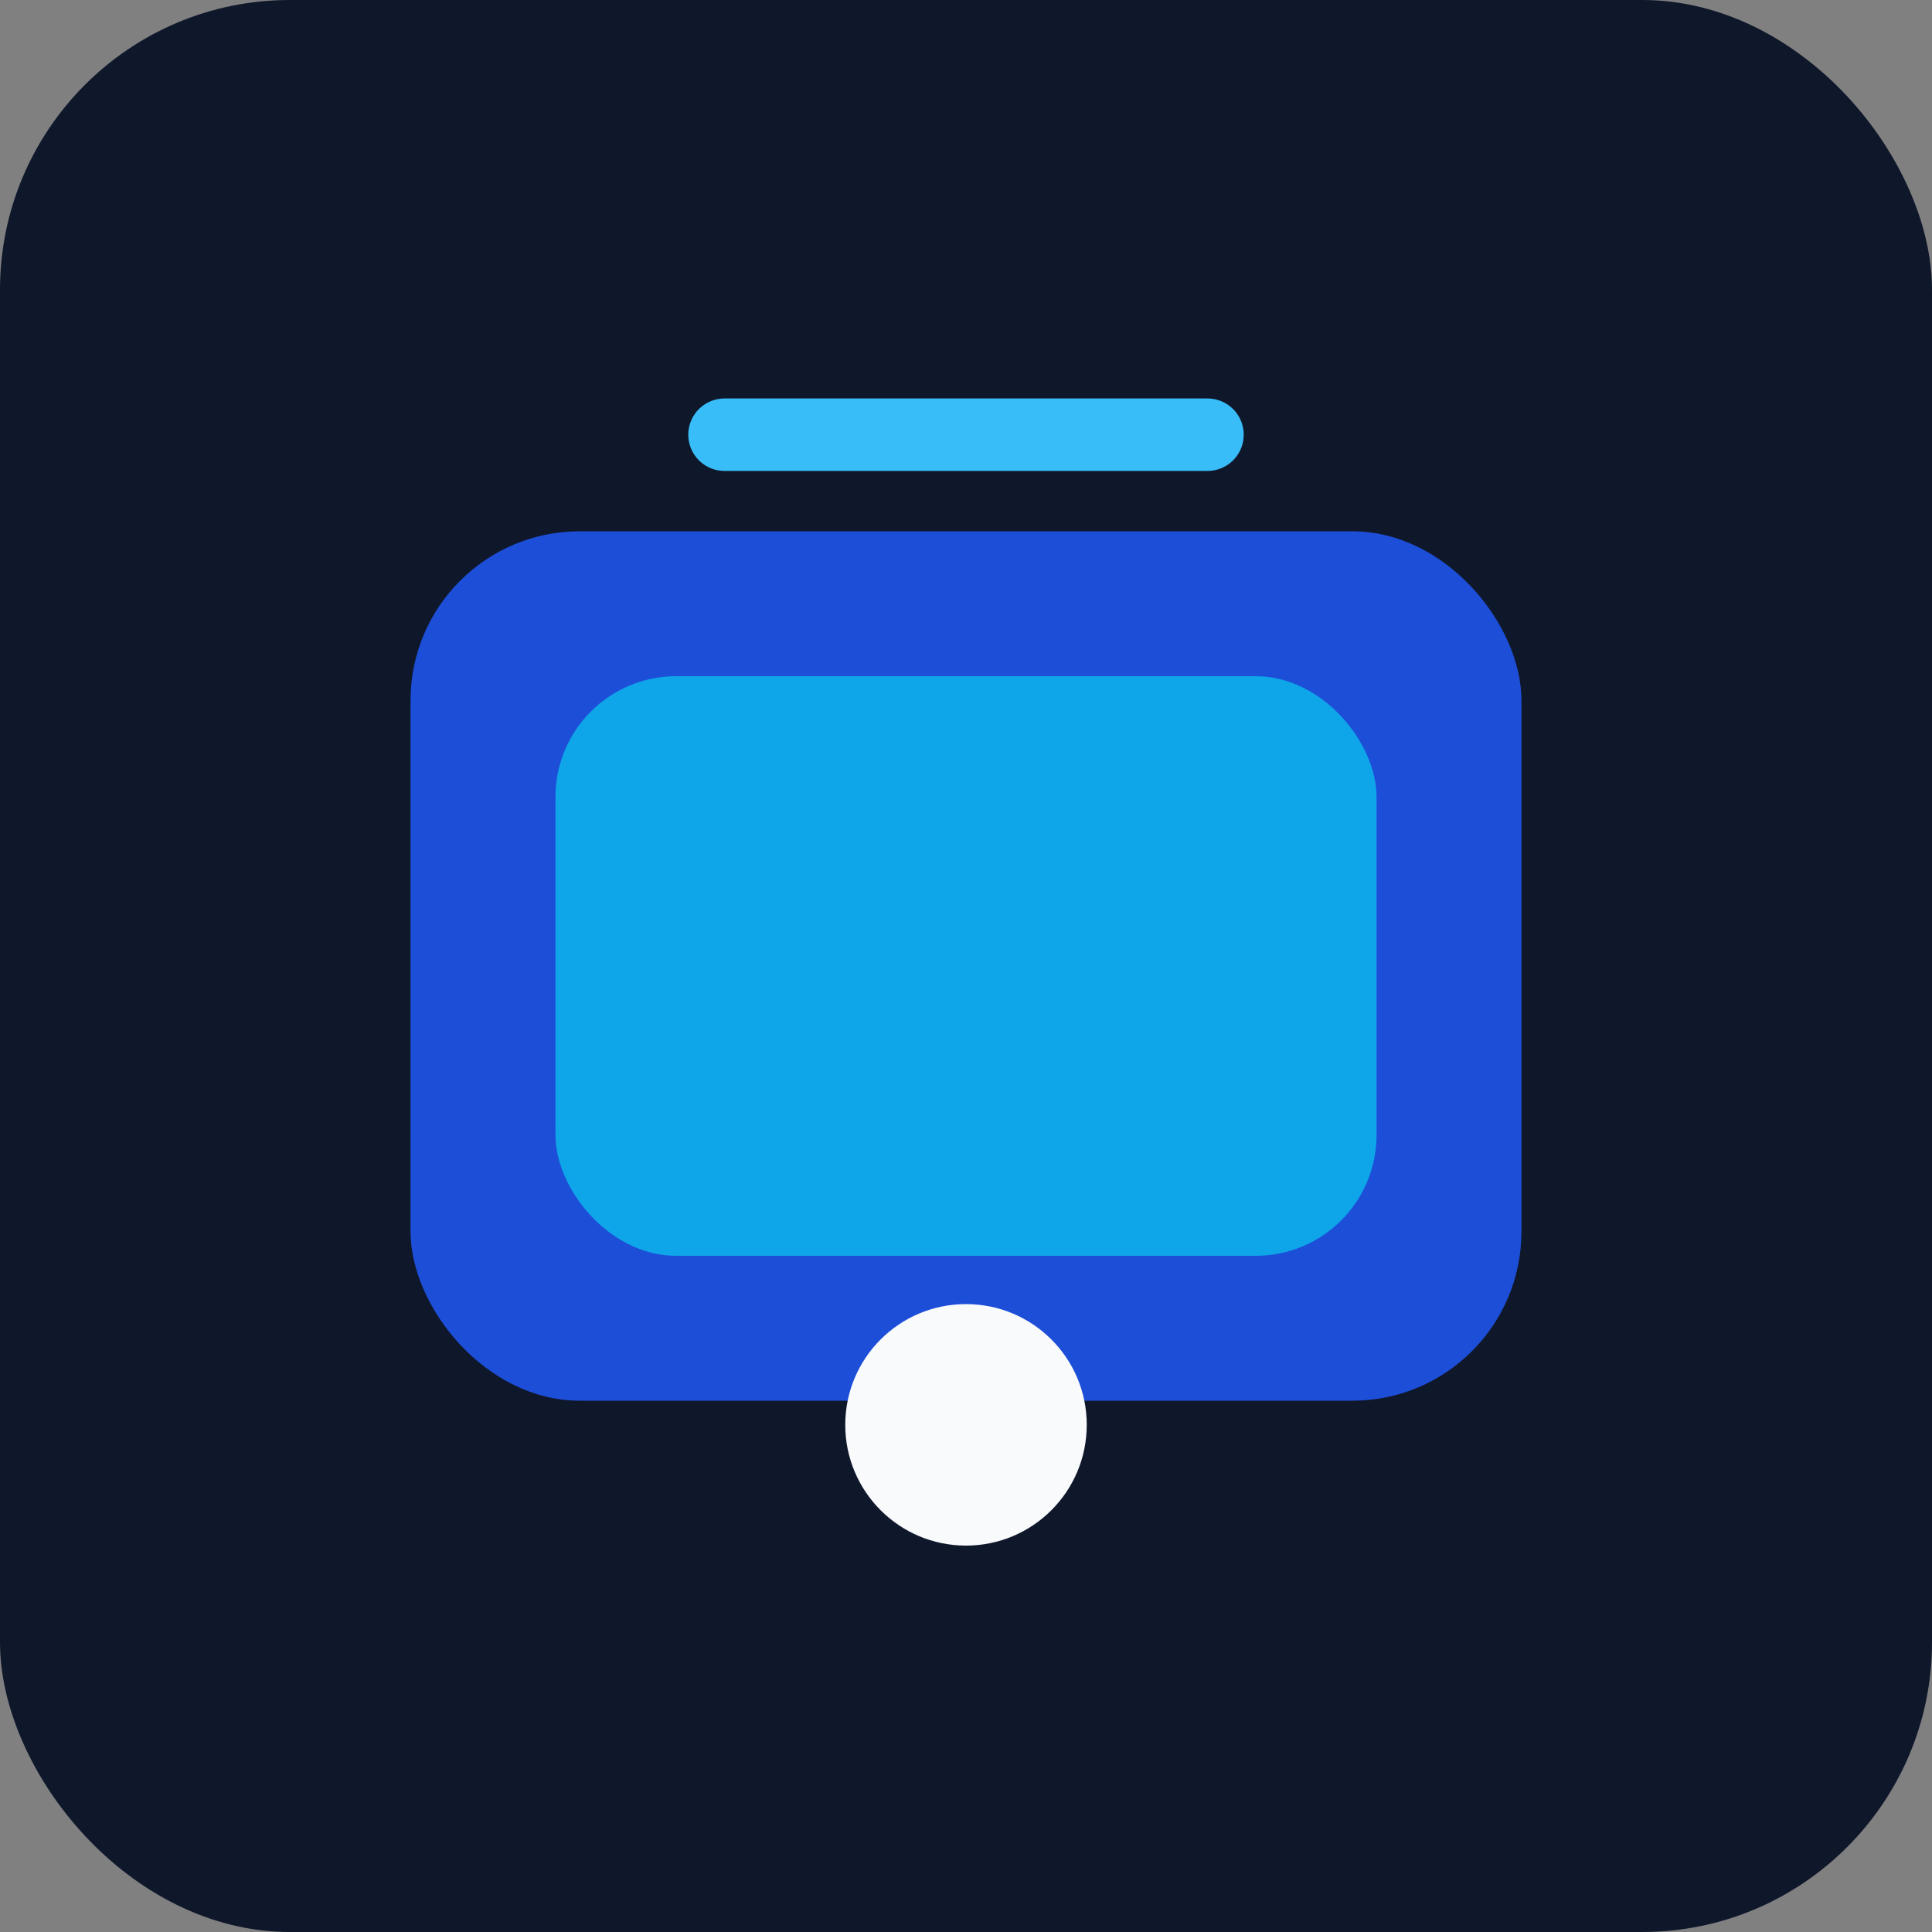
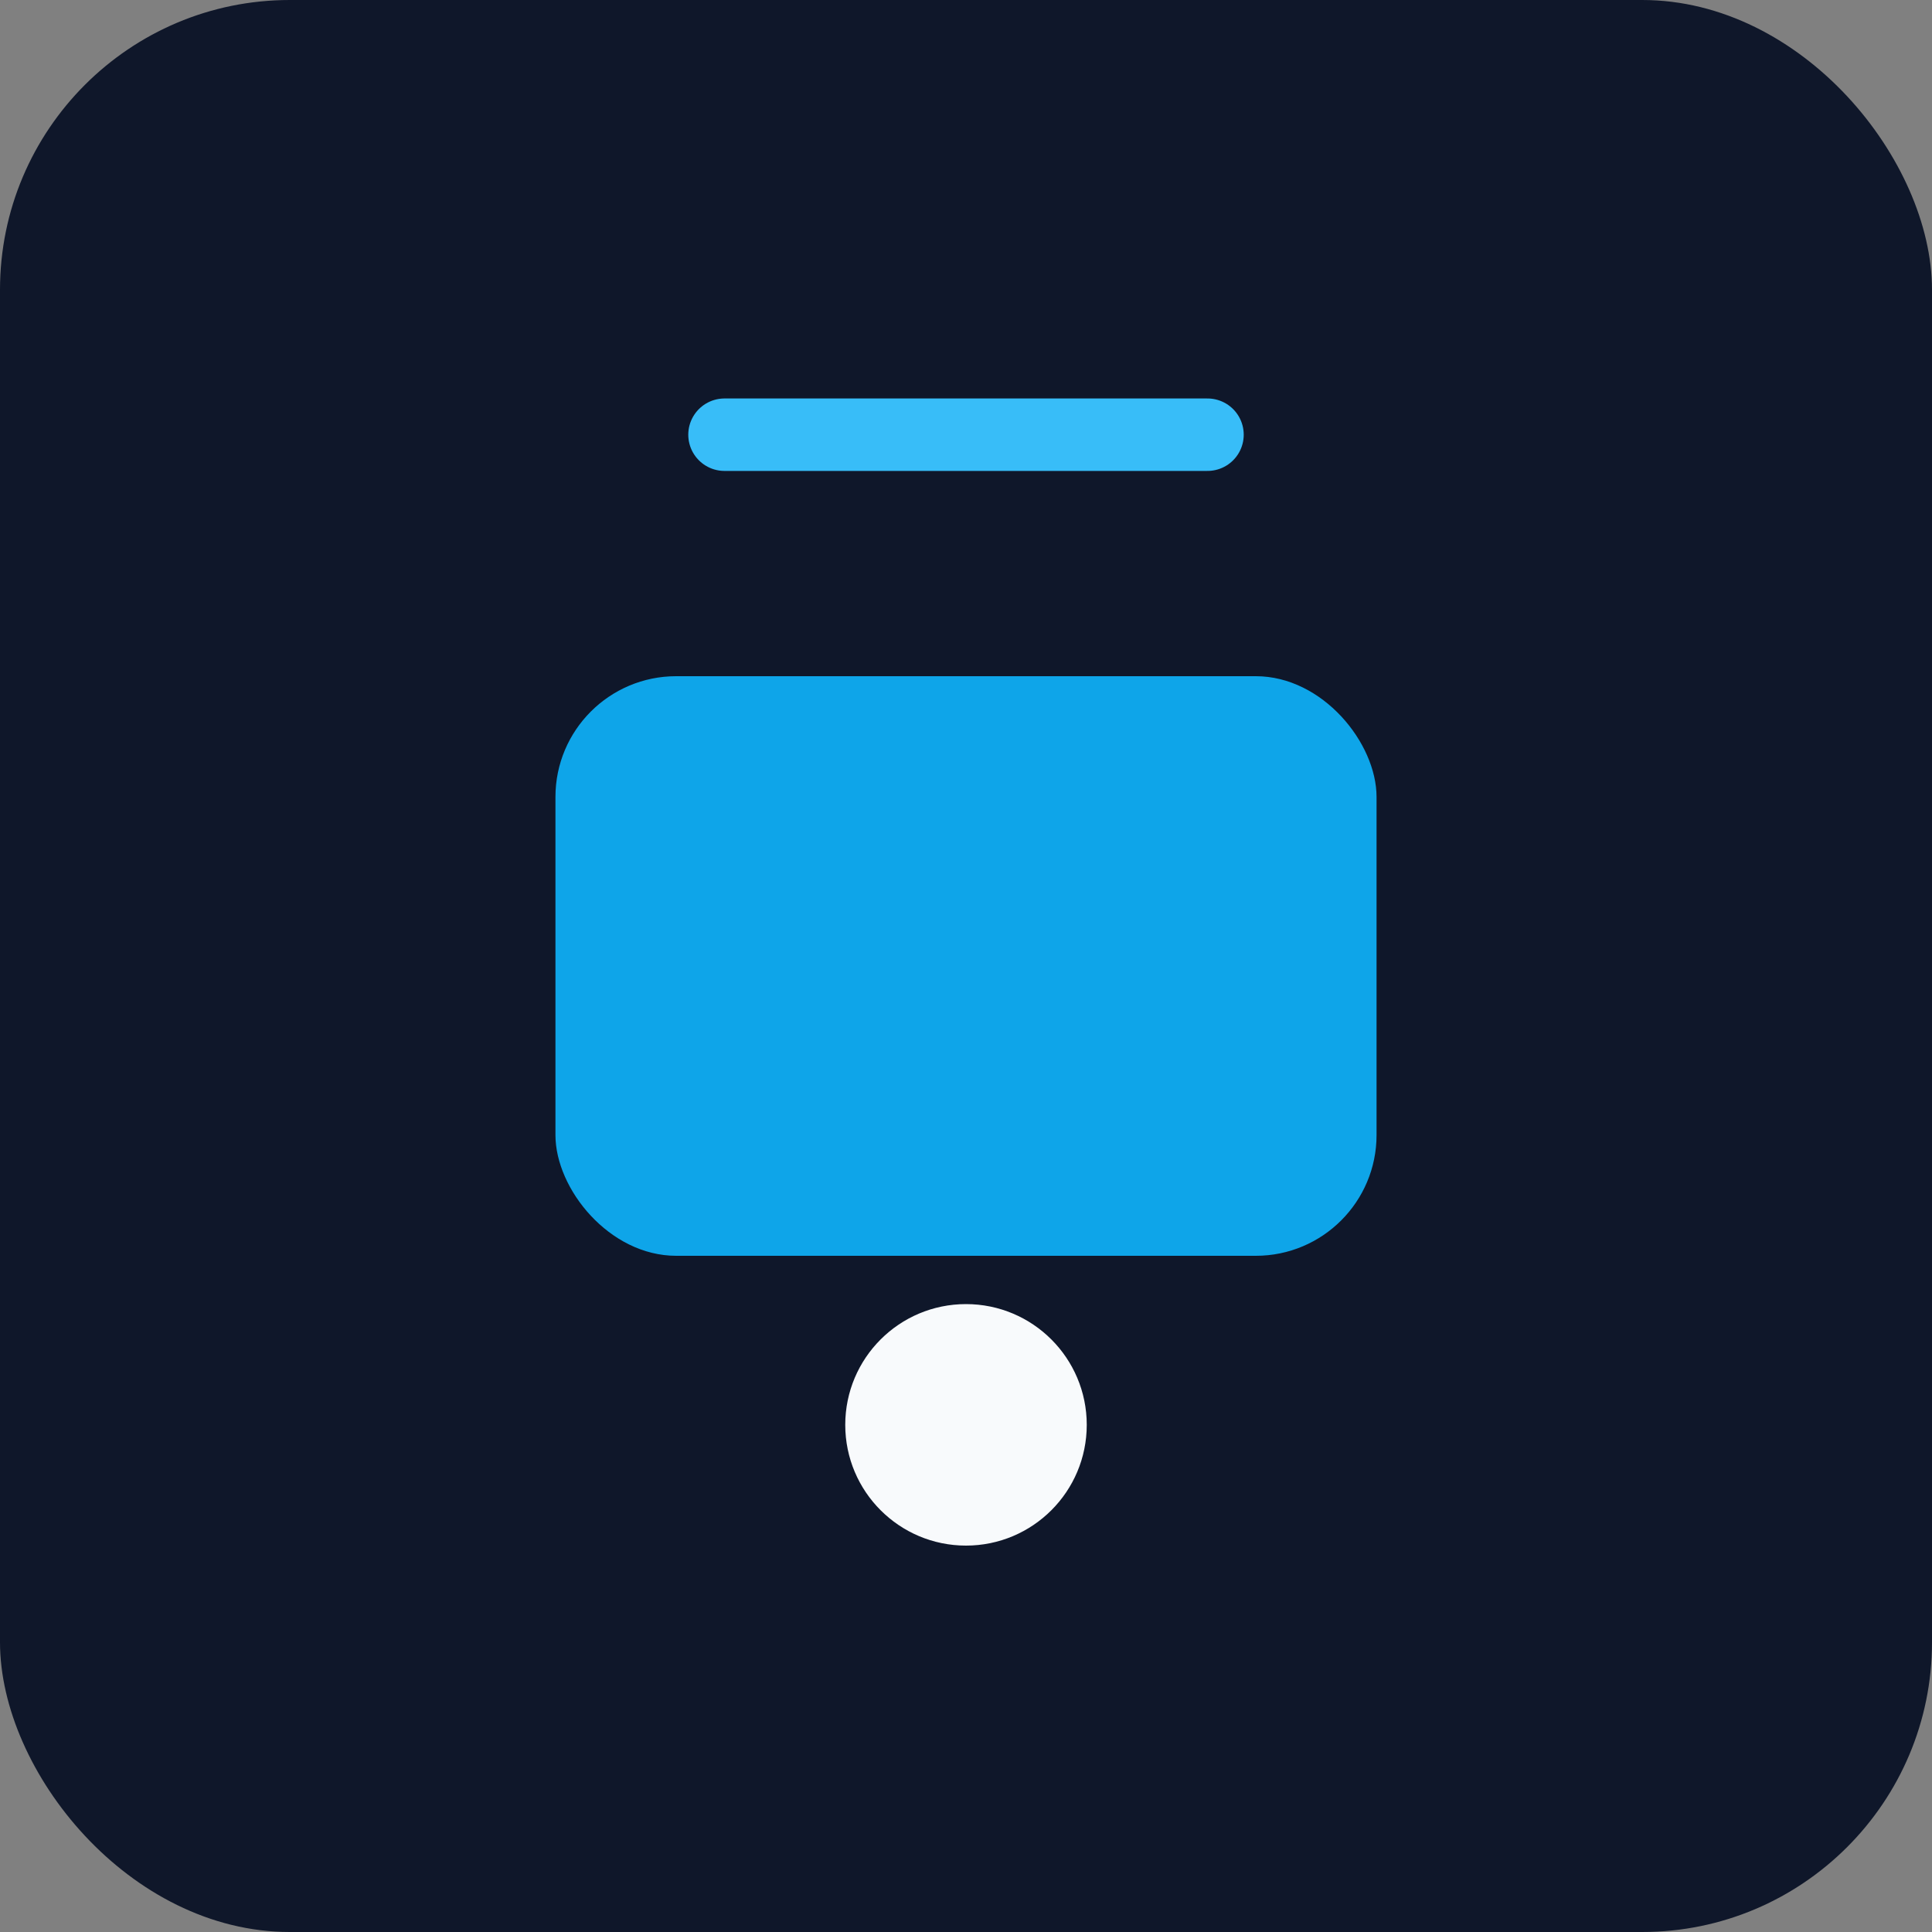
<svg xmlns="http://www.w3.org/2000/svg" viewBox="0 0 160 160" role="img" aria-labelledby="title">
  <rect x="0" y="0" width="160" height="160" fill="#808080" stroke="none" />
  <title>Statement Tech icon</title>
  <rect width="160" height="160" rx="24" fill="#0f172a" />
-   <rect x="34" y="44" width="92" height="72" rx="14" fill="#1d4ed8" />
  <rect x="46" y="56" width="68" height="48" rx="10" fill="#0ea5e9" />
  <circle cx="80" cy="118" r="10" fill="#f8fafc" />
  <path d="M60 36h40" stroke="#38bdf8" stroke-width="6" stroke-linecap="round" />
</svg>